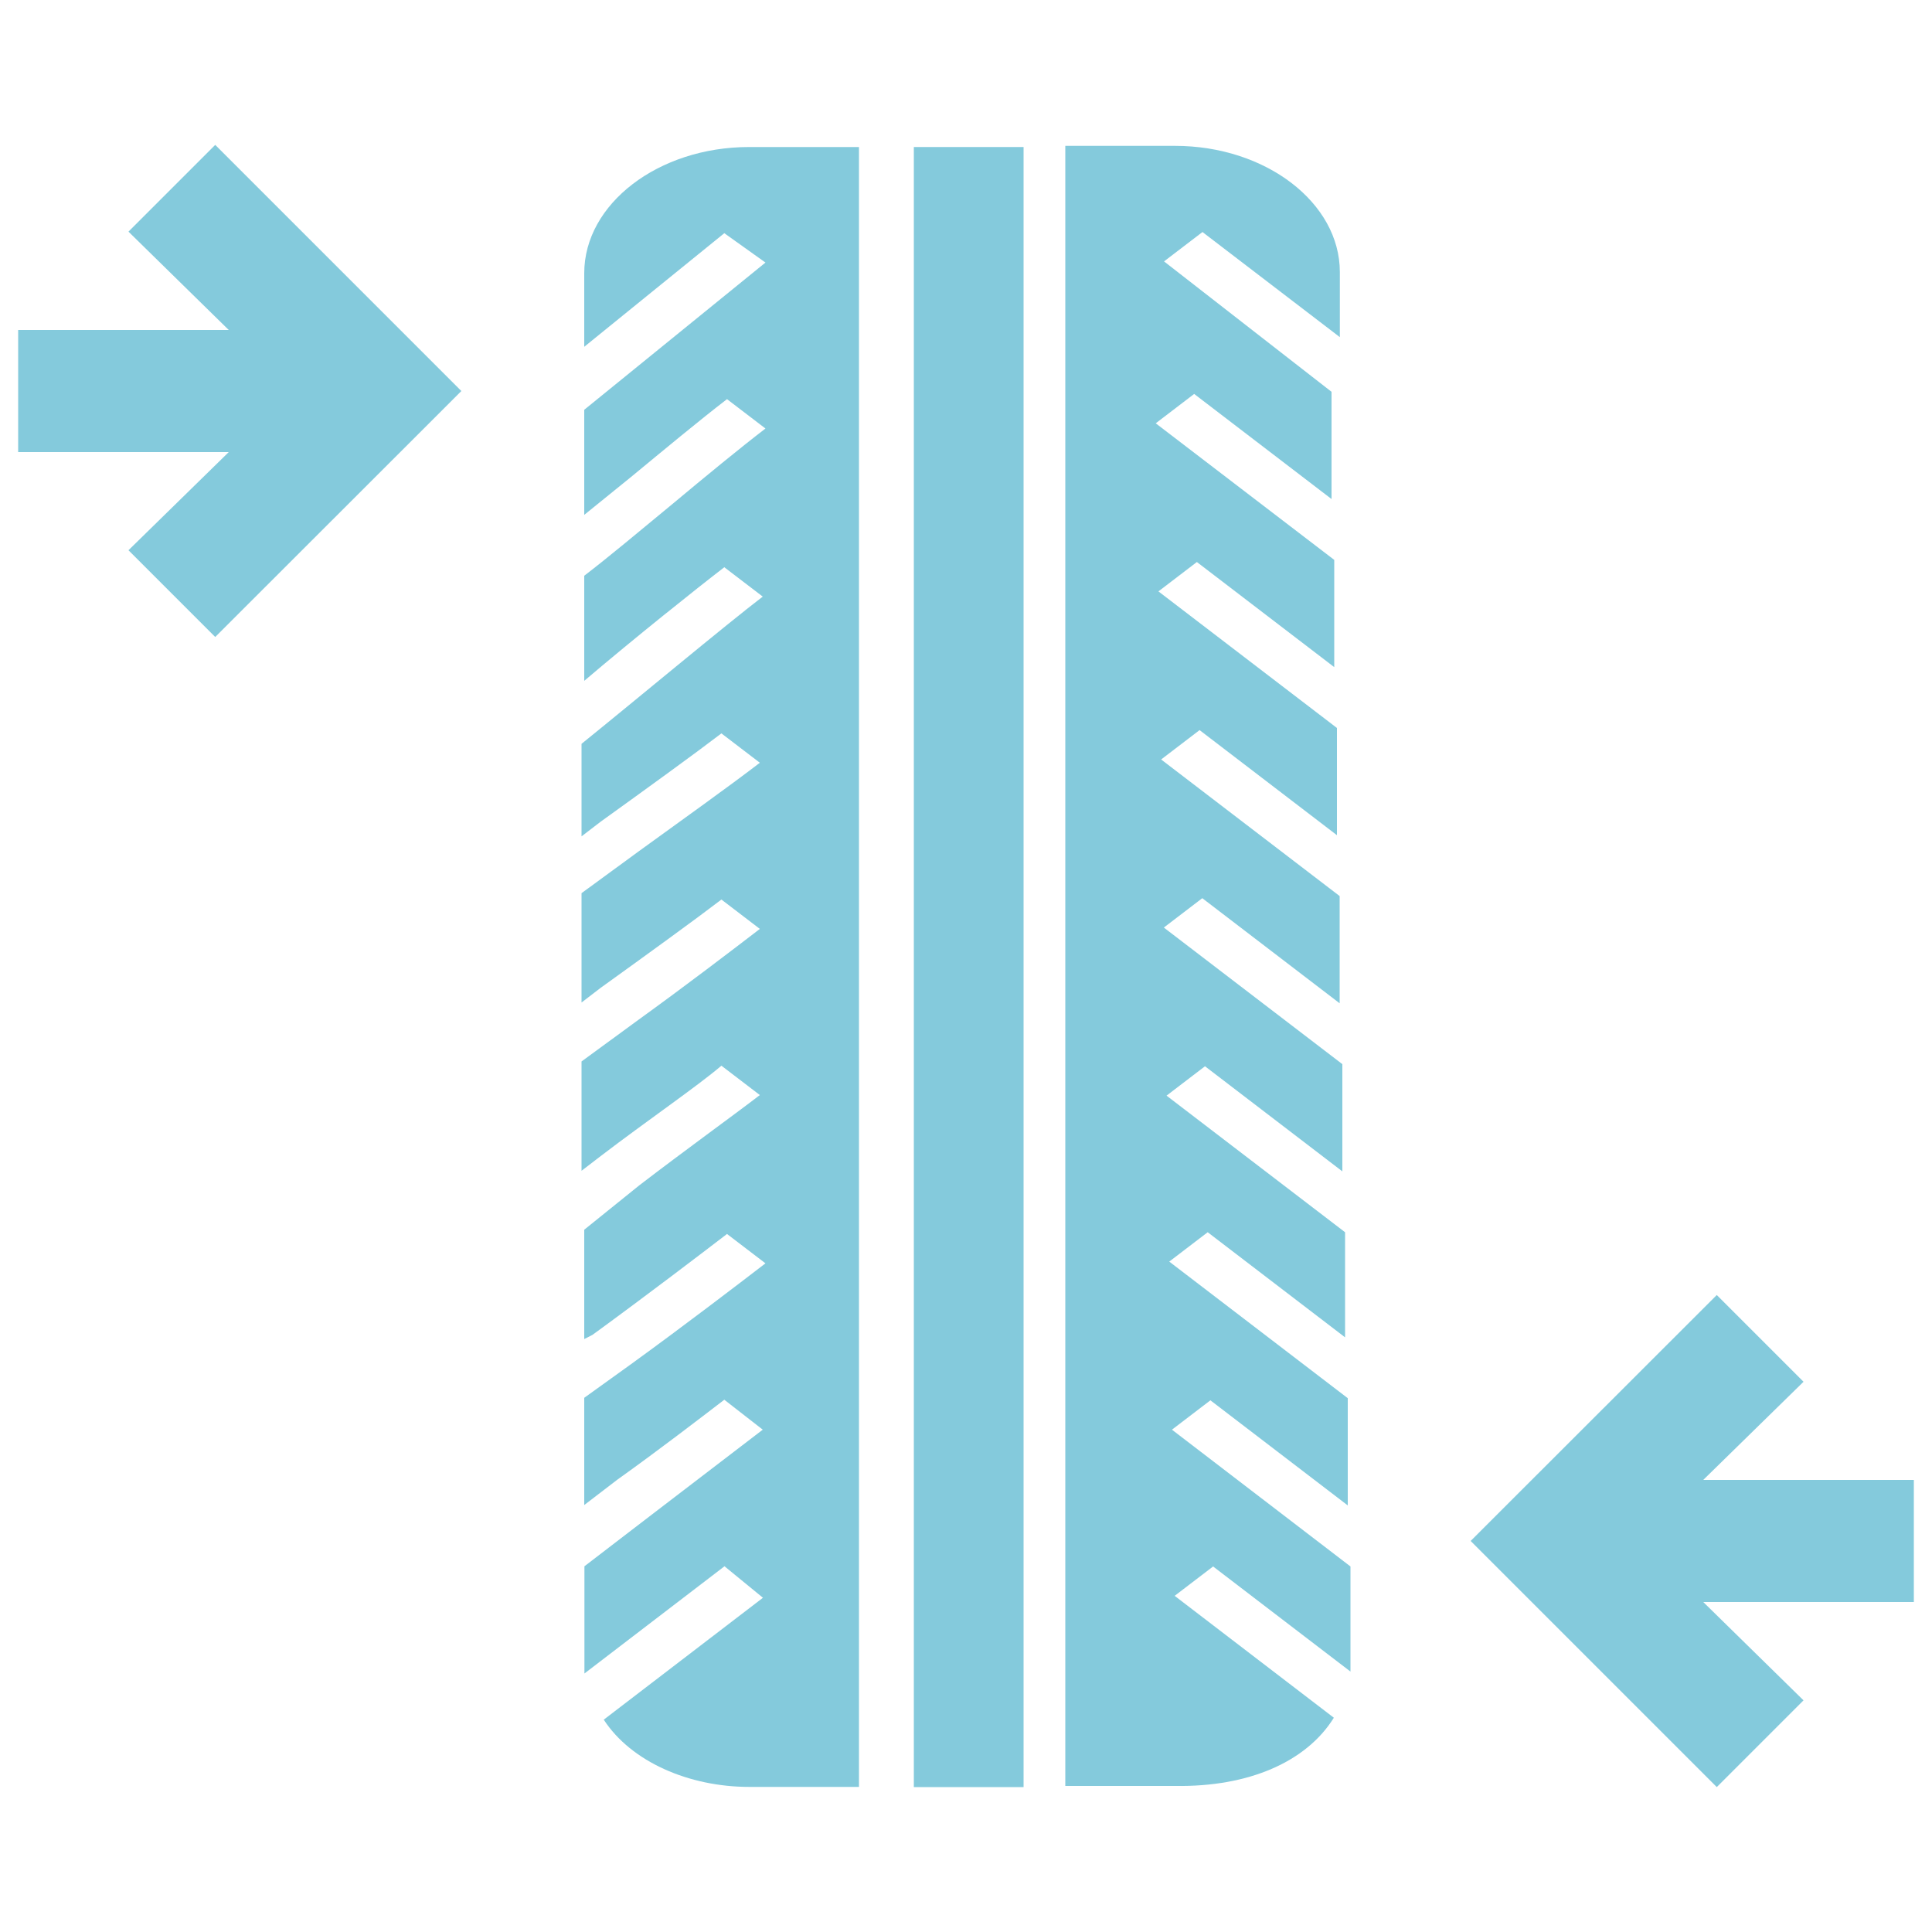
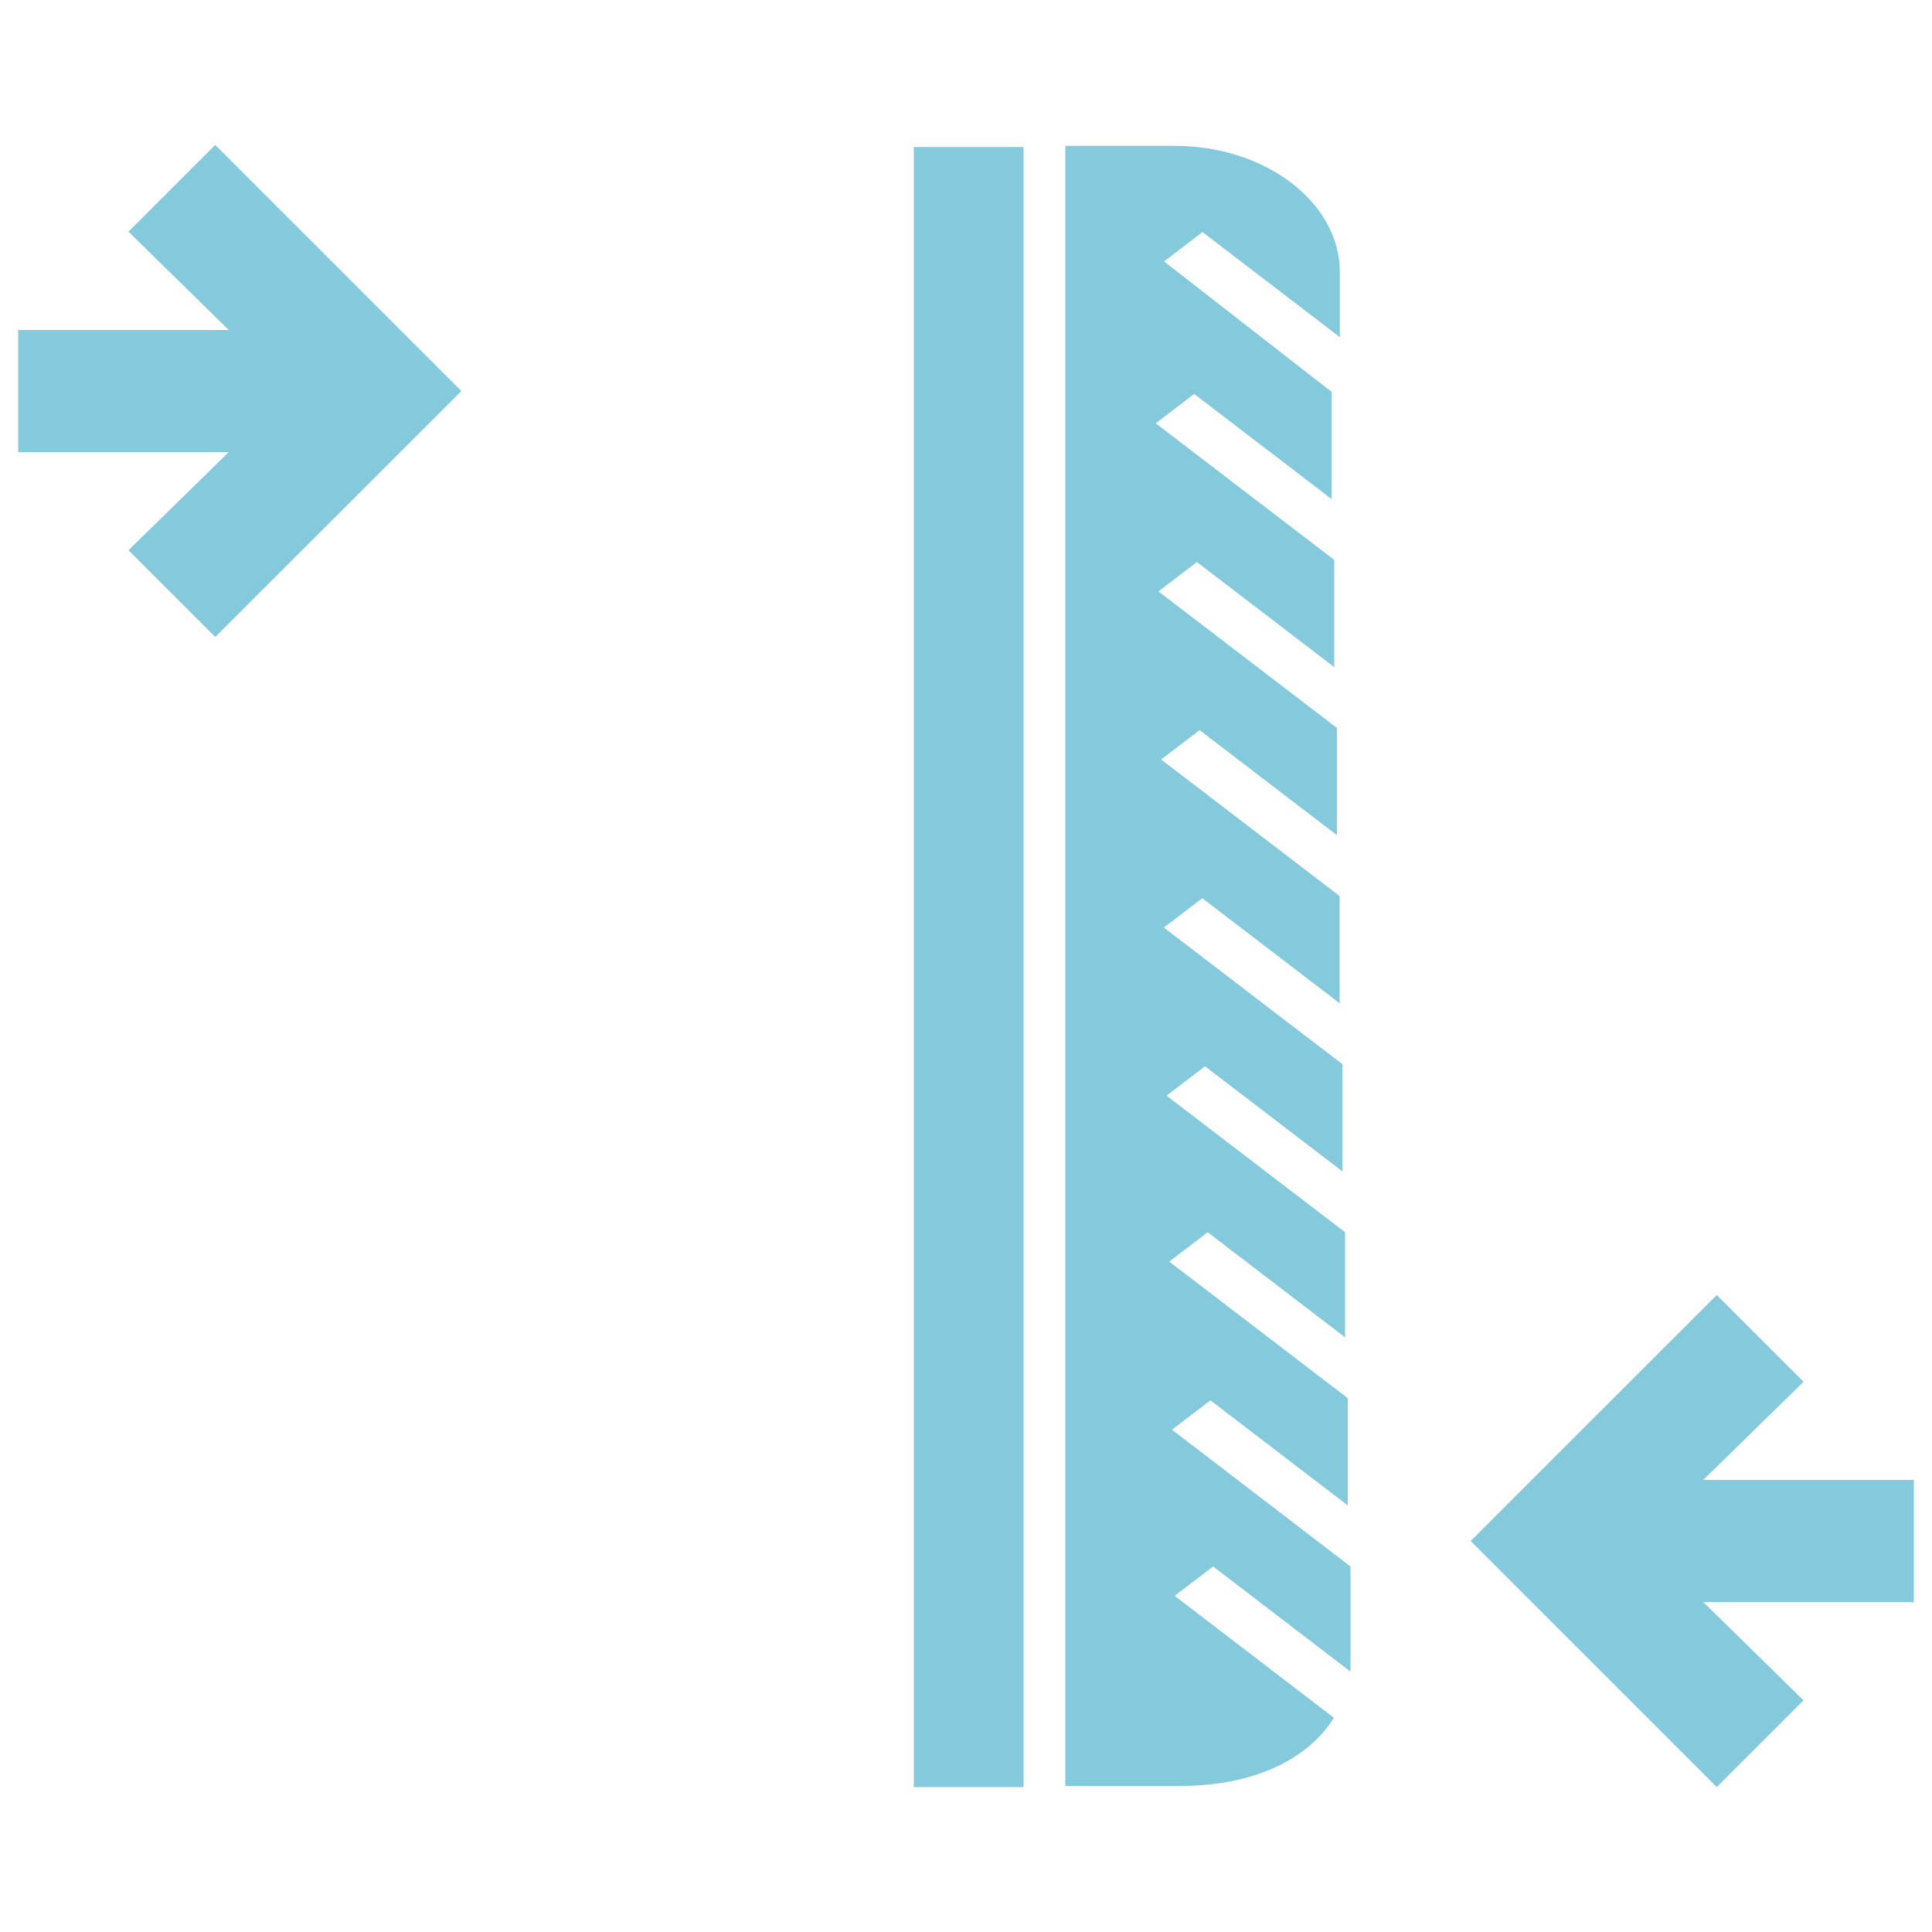
<svg xmlns="http://www.w3.org/2000/svg" version="1.1" id="Layer_1" x="0px" y="0px" viewBox="0 0 100 100" style="enable-background:new 0 0 100 100;" xml:space="preserve">
  <style type="text/css">
	.st0{fill:#84CADC;}
</style>
  <g>
    <g>
-       <path class="st0" d="M38.77,7.61c-4.69,0-8.53,2.94-8.53,6.53v3.81l7.25-5.88l2.13,1.52l-9.38,7.62v5.44l2.42-1.96    c1.71-1.41,3.55-2.94,4.97-4.03l1.99,1.52c-1.28,0.98-3.13,2.5-4.83,3.92c-1.71,1.41-3.27,2.72-4.55,3.7v5.44    c2.56-2.18,5.83-4.79,7.25-5.88l1.99,1.52c-1.85,1.41-6.68,5.44-9.38,7.62v4.79l0.99-0.76c2.42-1.74,4.97-3.59,6.25-4.57    l1.99,1.52c-1.42,1.09-3.84,2.83-6.25,4.57l-2.98,2.18v5.66l0.99-0.76c2.42-1.74,4.97-3.59,6.25-4.57l1.99,1.52    c-1.42,1.09-3.84,2.94-6.25,4.68l-2.98,2.18v5.66l0.99-0.76c2.42-1.85,4.97-3.59,6.25-4.68l1.99,1.52    c-1.42,1.09-3.84,2.83-6.25,4.68l-2.84,2.29v5.66l0.43-0.22c2.84-2.07,5.68-4.24,6.96-5.22l1.99,1.52    c-1.42,1.09-4.12,3.16-6.96,5.22l-2.42,1.74v5.55l1.71-1.31c2.13-1.52,4.26-3.16,5.54-4.14L39.48,74    c-1.42,1.09-3.41,2.61-5.54,4.24l-3.69,2.83v4.9c0,0.22,0,0.44,0,0.65l7.25-5.55l1.99,1.63l-8.24,6.31    c1.42,2.18,4.41,3.48,7.53,3.48h5.68V7.61H38.77z" />
      <rect x="47.3" y="7.61" class="st0" width="5.68" height="84.89" />
      <path class="st0" d="M69.04,88.91L60.8,82.6l1.99-1.52l7.11,5.44v-0.65v-4.79L60.66,74l1.99-1.52l7.11,5.44v-5.55l-9.24-7.07    l1.99-1.52l7.11,5.44v-5.44l-9.24-7.07l1.99-1.52l7.11,5.44v-5.55l-9.24-7.07l1.99-1.52l7.11,5.44v-5.55l-9.24-7.07l1.99-1.52    l7.11,5.44v-5.55l-9.24-7.07l1.99-1.52l7.11,5.44v-5.55l-9.24-7.07l1.99-1.52l7.11,5.44v-5.55l-8.67-6.75l1.99-1.52l7.11,5.44    v-3.37c0-3.59-3.84-6.53-8.53-6.53h-5.68v84.89h5.68C64.64,92.5,67.62,91.19,69.04,88.91z" />
    </g>
    <polygon class="st0" points="11.14,7.5 6.65,11.99 11.84,17.08 0.94,17.08 0.94,20.24 0.94,23.4 11.84,23.4 6.65,28.48    11.14,32.97 23.88,20.24  " />
    <polygon class="st0" points="88.86,92.5 93.35,88.01 88.16,82.92 99.06,82.92 99.06,79.76 99.06,76.6 88.16,76.6 93.35,71.52    88.86,67.03 76.12,79.76  " />
  </g>
</svg>